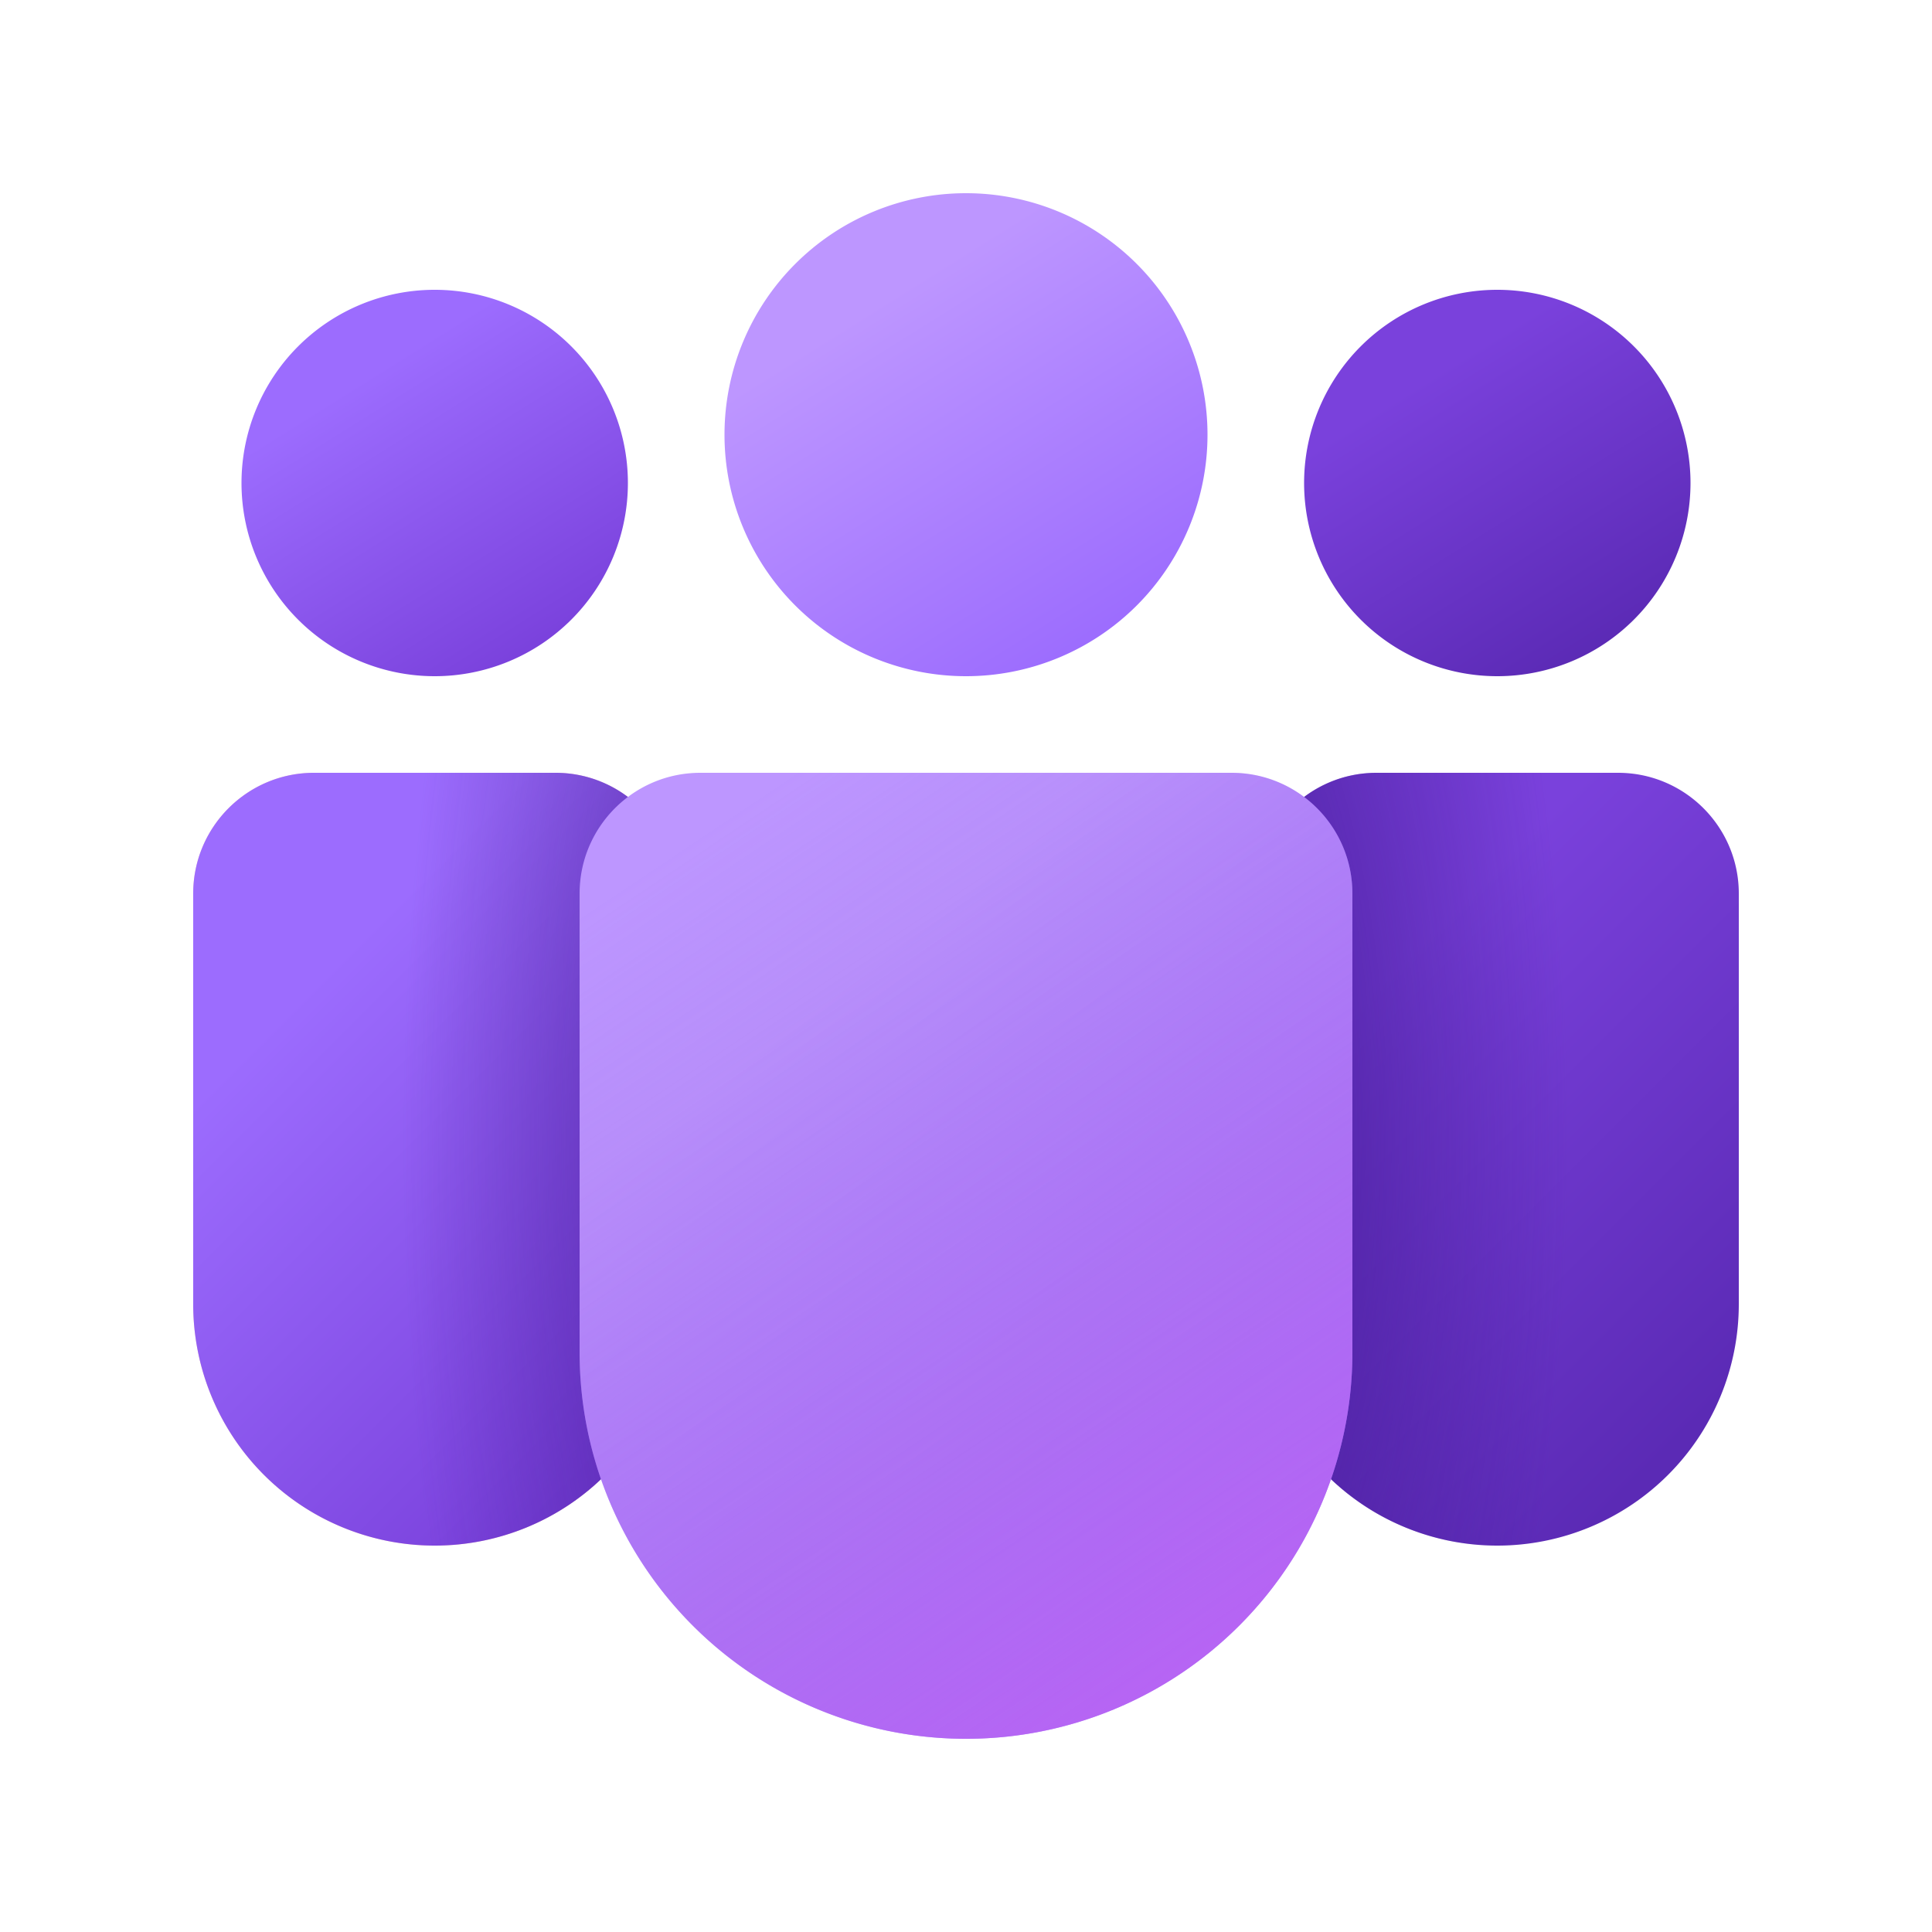
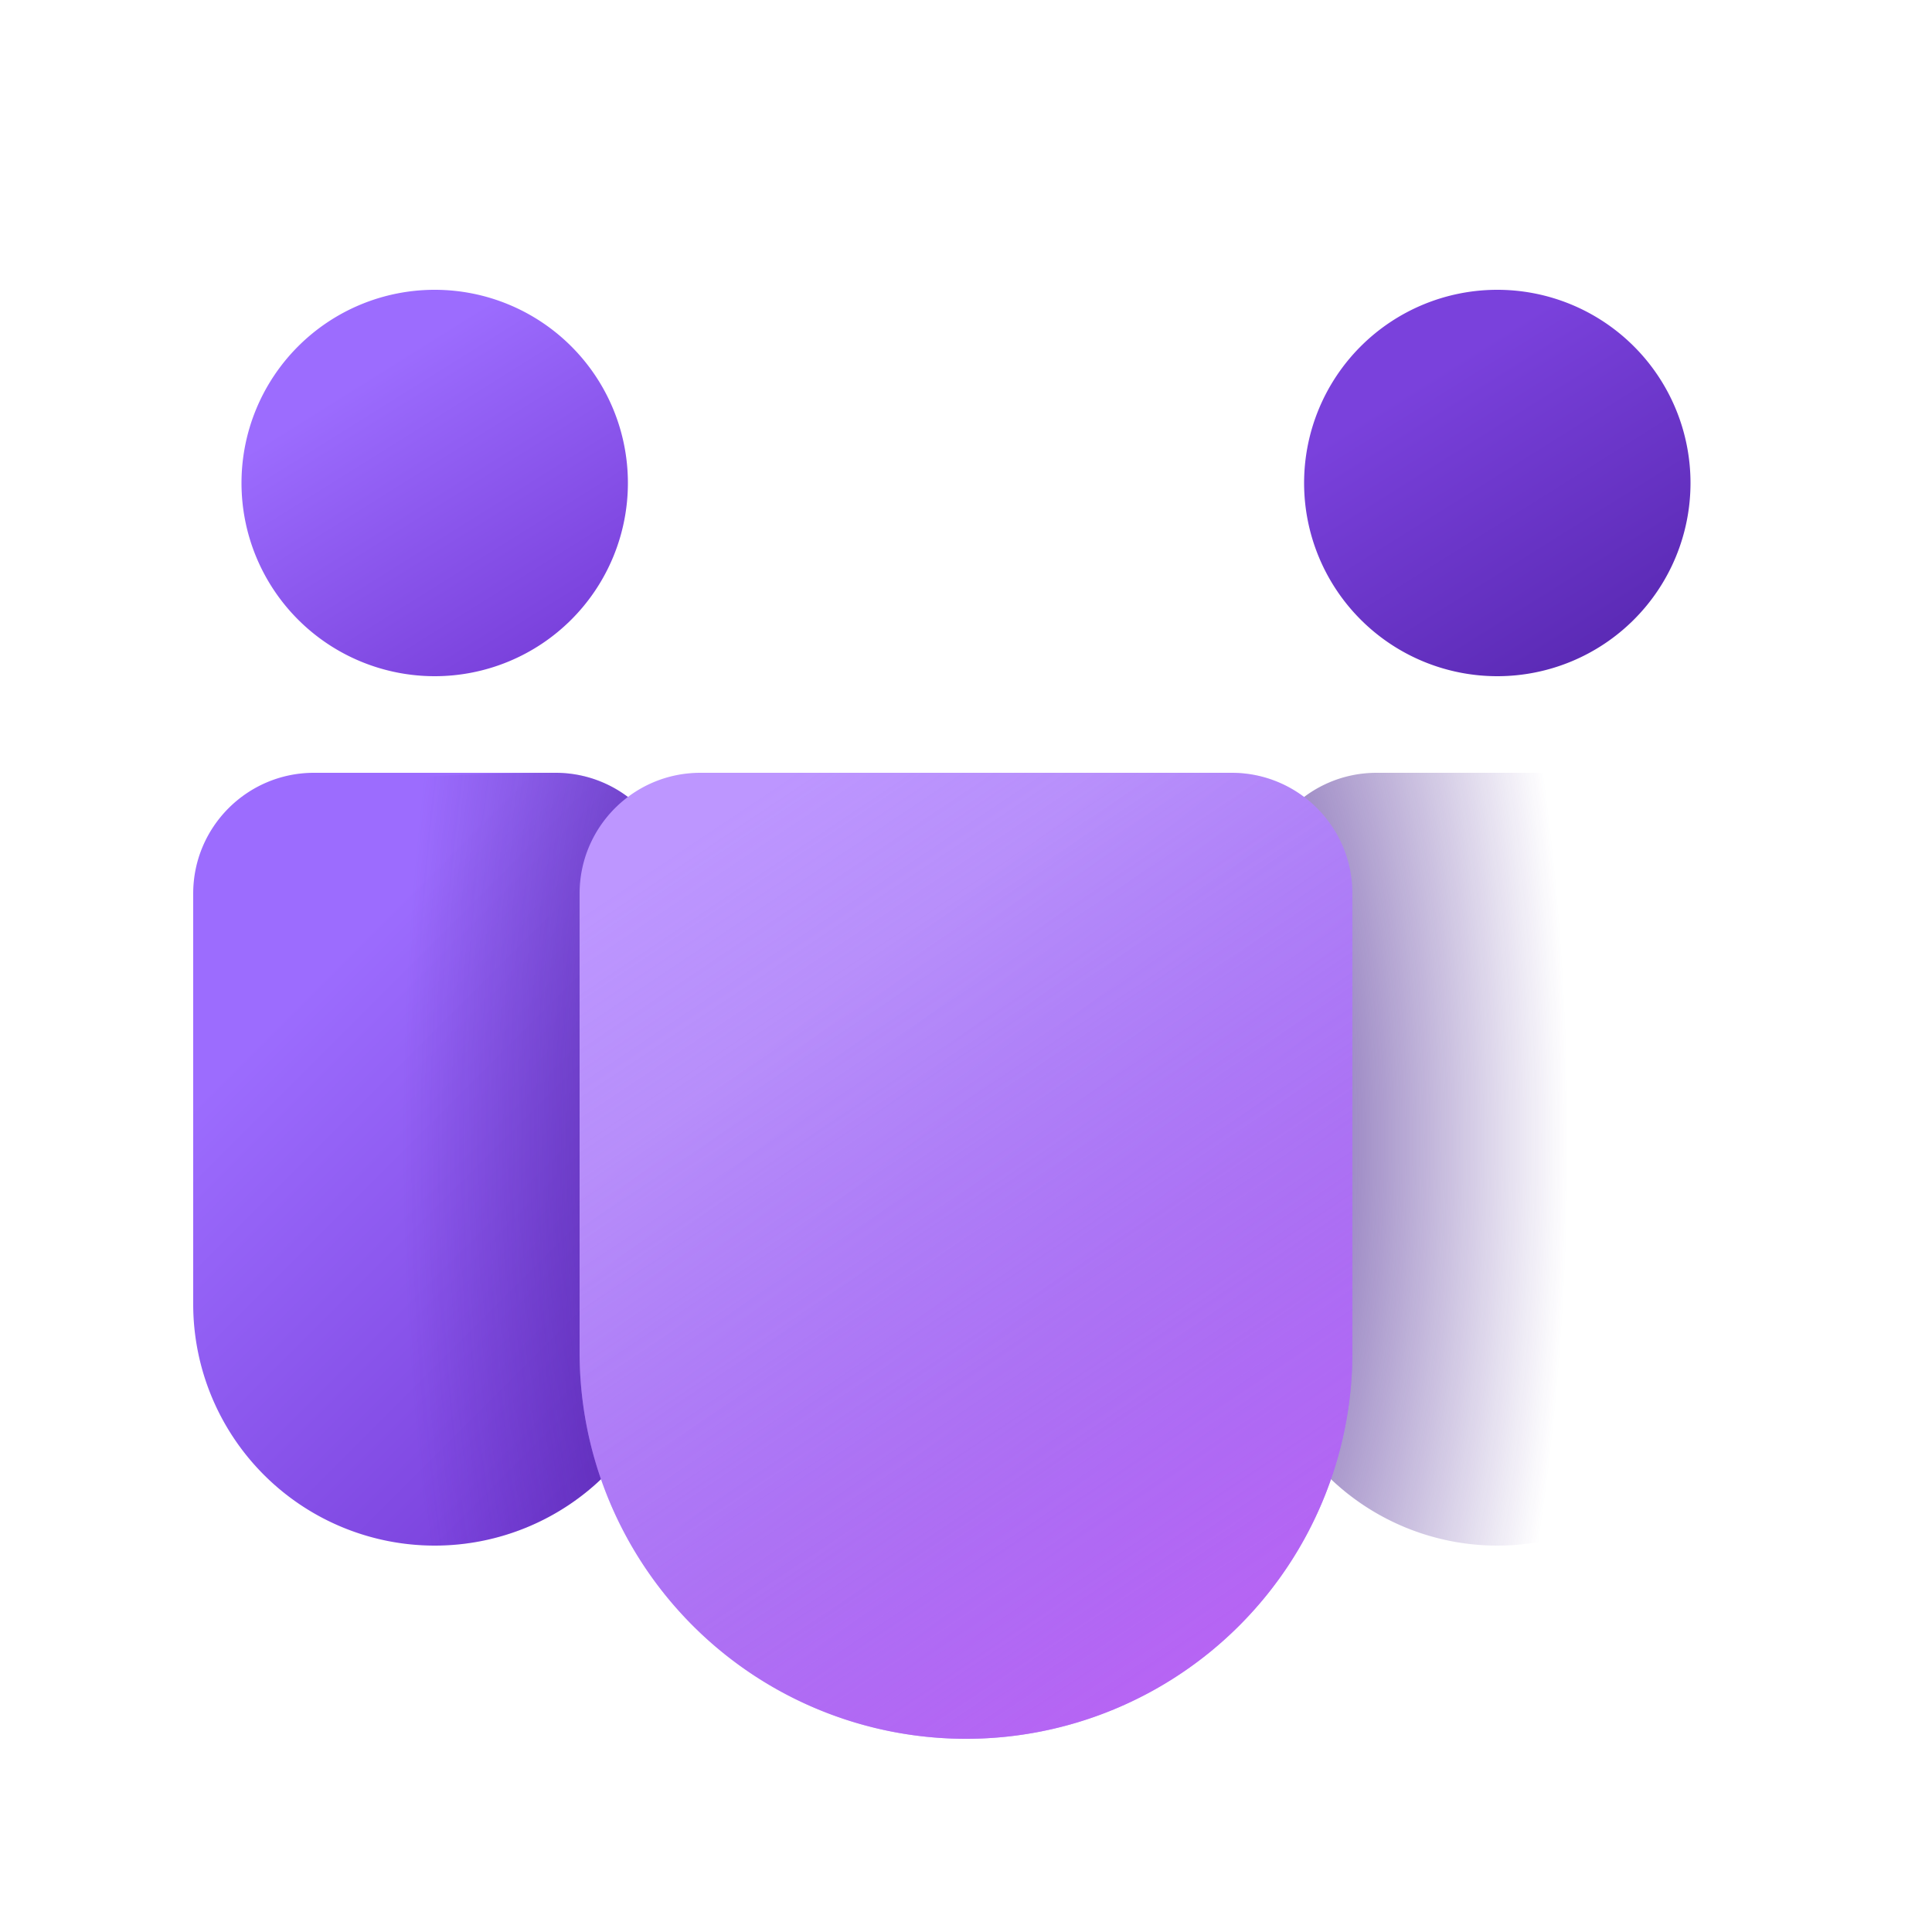
<svg xmlns="http://www.w3.org/2000/svg" width="20" height="20" viewBox="0 0 20 20">
-   <path d="M16.75 8h-2.5C13.56 8 13 8.56 13 9.25v4.25a2.5 2.5 0 0 0 5 0V9.25C18 8.56 17.44 8 16.75 8Z" fill="url(#paint0_linear_75515_31362)" />
  <path d="M16.75 8h-2.5C13.56 8 13 8.56 13 9.25v4.25a2.5 2.5 0 0 0 5 0V9.25C18 8.56 17.44 8 16.75 8Z" fill="url(#paint1_radial_75515_31362)" fill-opacity=".5" />
-   <path d="M5.75 8h-2.5C2.56 8 2 8.56 2 9.25v4.25a2.5 2.5 0 0 0 5 0V9.25C7 8.56 6.44 8 5.75 8Z" fill="red" fill-opacity=".2" />
  <path d="M5.75 8h-2.5C2.56 8 2 8.56 2 9.25v4.25a2.5 2.5 0 0 0 5 0V9.25C7 8.56 6.44 8 5.75 8Z" fill="url(#paint2_linear_75515_31362)" />
-   <path d="M5.75 8h-2.5C2.56 8 2 8.56 2 9.25v4.25a2.5 2.5 0 0 0 5 0V9.25C7 8.56 6.44 8 5.75 8Z" fill="url(#paint3_radial_75515_31362)" fill-opacity=".5" />
+   <path d="M5.75 8C2.56 8 2 8.56 2 9.25v4.25a2.5 2.5 0 0 0 5 0V9.25C7 8.56 6.44 8 5.75 8Z" fill="url(#paint3_radial_75515_31362)" fill-opacity=".5" />
  <path d="M6 9.25C6 8.56 6.56 8 7.25 8h5.5c.69 0 1.25.56 1.25 1.25V14a4 4 0 0 1-8 0V9.25Z" fill="url(#paint4_linear_75515_31362)" />
  <path d="M6 9.25C6 8.56 6.56 8 7.25 8h5.5c.69 0 1.25.56 1.25 1.25V14a4 4 0 0 1-8 0V9.25Z" fill="url(#paint5_linear_75515_31362)" />
-   <path d="M17.5 5a2 2 0 1 1-4 0 2 2 0 0 1 4 0Zm-2 2a2 2 0 1 0 0-4 2 2 0 0 0 0 4Z" fill="url(#paint6_linear_75515_31362)" />
  <path d="M17.5 5a2 2 0 1 1-4 0 2 2 0 0 1 4 0Z" fill="url(#paint7_linear_75515_31362)" />
-   <path d="M6.5 5a2 2 0 1 1-4 0 2 2 0 0 1 4 0Zm-2 2a2 2 0 1 0 0-4 2 2 0 0 0 0 4Z" fill="url(#paint8_linear_75515_31362)" />
  <path d="M6.5 5a2 2 0 1 1-4 0 2 2 0 0 1 4 0Z" fill="url(#paint9_linear_75515_31362)" />
-   <path d="M12.5 4.5a2.5 2.5 0 1 1-5 0 2.5 2.5 0 0 1 5 0Z" fill="url(#paint10_linear_75515_31362)" />
  <defs>
    <linearGradient id="paint0_linear_75515_31362" x1="14.19" y1="9.06" x2="18.72" y2="13.59" gradientUnits="userSpaceOnUse">
      <stop offset=".13" stop-color="#7A41DC" />
      <stop offset="1" stop-color="#5B2AB5" />
    </linearGradient>
    <linearGradient id="paint2_linear_75515_31362" x1="3.19" y1="9.06" x2="7.72" y2="13.59" gradientUnits="userSpaceOnUse">
      <stop offset=".13" stop-color="#9C6CFE" />
      <stop offset="1" stop-color="#7A41DC" />
    </linearGradient>
    <linearGradient id="paint4_linear_75515_31362" x1="7.9" y1="9.33" x2="13.4" y2="16.35" gradientUnits="userSpaceOnUse">
      <stop offset=".13" stop-color="#BD96FF" />
      <stop offset="1" stop-color="#9C6CFE" />
    </linearGradient>
    <linearGradient id="paint5_linear_75515_31362" x1="10" y1="6.81" x2="18.37" y2="19.32" gradientUnits="userSpaceOnUse">
      <stop stop-color="#885EDB" stop-opacity="0" />
      <stop offset="1" stop-color="#E362F8" />
    </linearGradient>
    <linearGradient id="paint6_linear_75515_31362" x1="14.45" y1="3.53" x2="16.49" y2="6.79" gradientUnits="userSpaceOnUse">
      <stop offset=".13" stop-color="#7A41DC" />
      <stop offset="1" stop-color="#5B2AB5" />
    </linearGradient>
    <linearGradient id="paint7_linear_75515_31362" x1="14.45" y1="3.53" x2="16.49" y2="6.79" gradientUnits="userSpaceOnUse">
      <stop offset=".13" stop-color="#7A41DC" />
      <stop offset="1" stop-color="#5B2AB5" />
    </linearGradient>
    <linearGradient id="paint8_linear_75515_31362" x1="3.45" y1="3.53" x2="5.49" y2="6.79" gradientUnits="userSpaceOnUse">
      <stop offset=".13" stop-color="#9C6CFE" />
      <stop offset="1" stop-color="#7A41DC" />
    </linearGradient>
    <linearGradient id="paint9_linear_75515_31362" x1="3.45" y1="3.53" x2="5.49" y2="6.79" gradientUnits="userSpaceOnUse">
      <stop offset=".13" stop-color="#9C6CFE" />
      <stop offset="1" stop-color="#7A41DC" />
    </linearGradient>
    <linearGradient id="paint10_linear_75515_31362" x1="8.69" y1="2.66" x2="11.24" y2="6.73" gradientUnits="userSpaceOnUse">
      <stop offset=".13" stop-color="#BD96FF" />
      <stop offset="1" stop-color="#9C6CFE" />
    </linearGradient>
    <radialGradient id="paint1_radial_75515_31362" cx="0" cy="0" r="1" gradientUnits="userSpaceOnUse" gradientTransform="matrix(4.024 0 0 10.921 12.21 11.81)">
      <stop offset=".43" stop-color="#3B148A" />
      <stop offset="1" stop-color="#3B148A" stop-opacity="0" />
    </radialGradient>
    <radialGradient id="paint3_radial_75515_31362" cx="0" cy="0" r="1" gradientUnits="userSpaceOnUse" gradientTransform="matrix(-4.453 0 0 -12.086 8.62 11.81)">
      <stop offset=".43" stop-color="#3B148A" />
      <stop offset="1" stop-color="#3B148A" stop-opacity="0" />
    </radialGradient>
  </defs>
</svg>